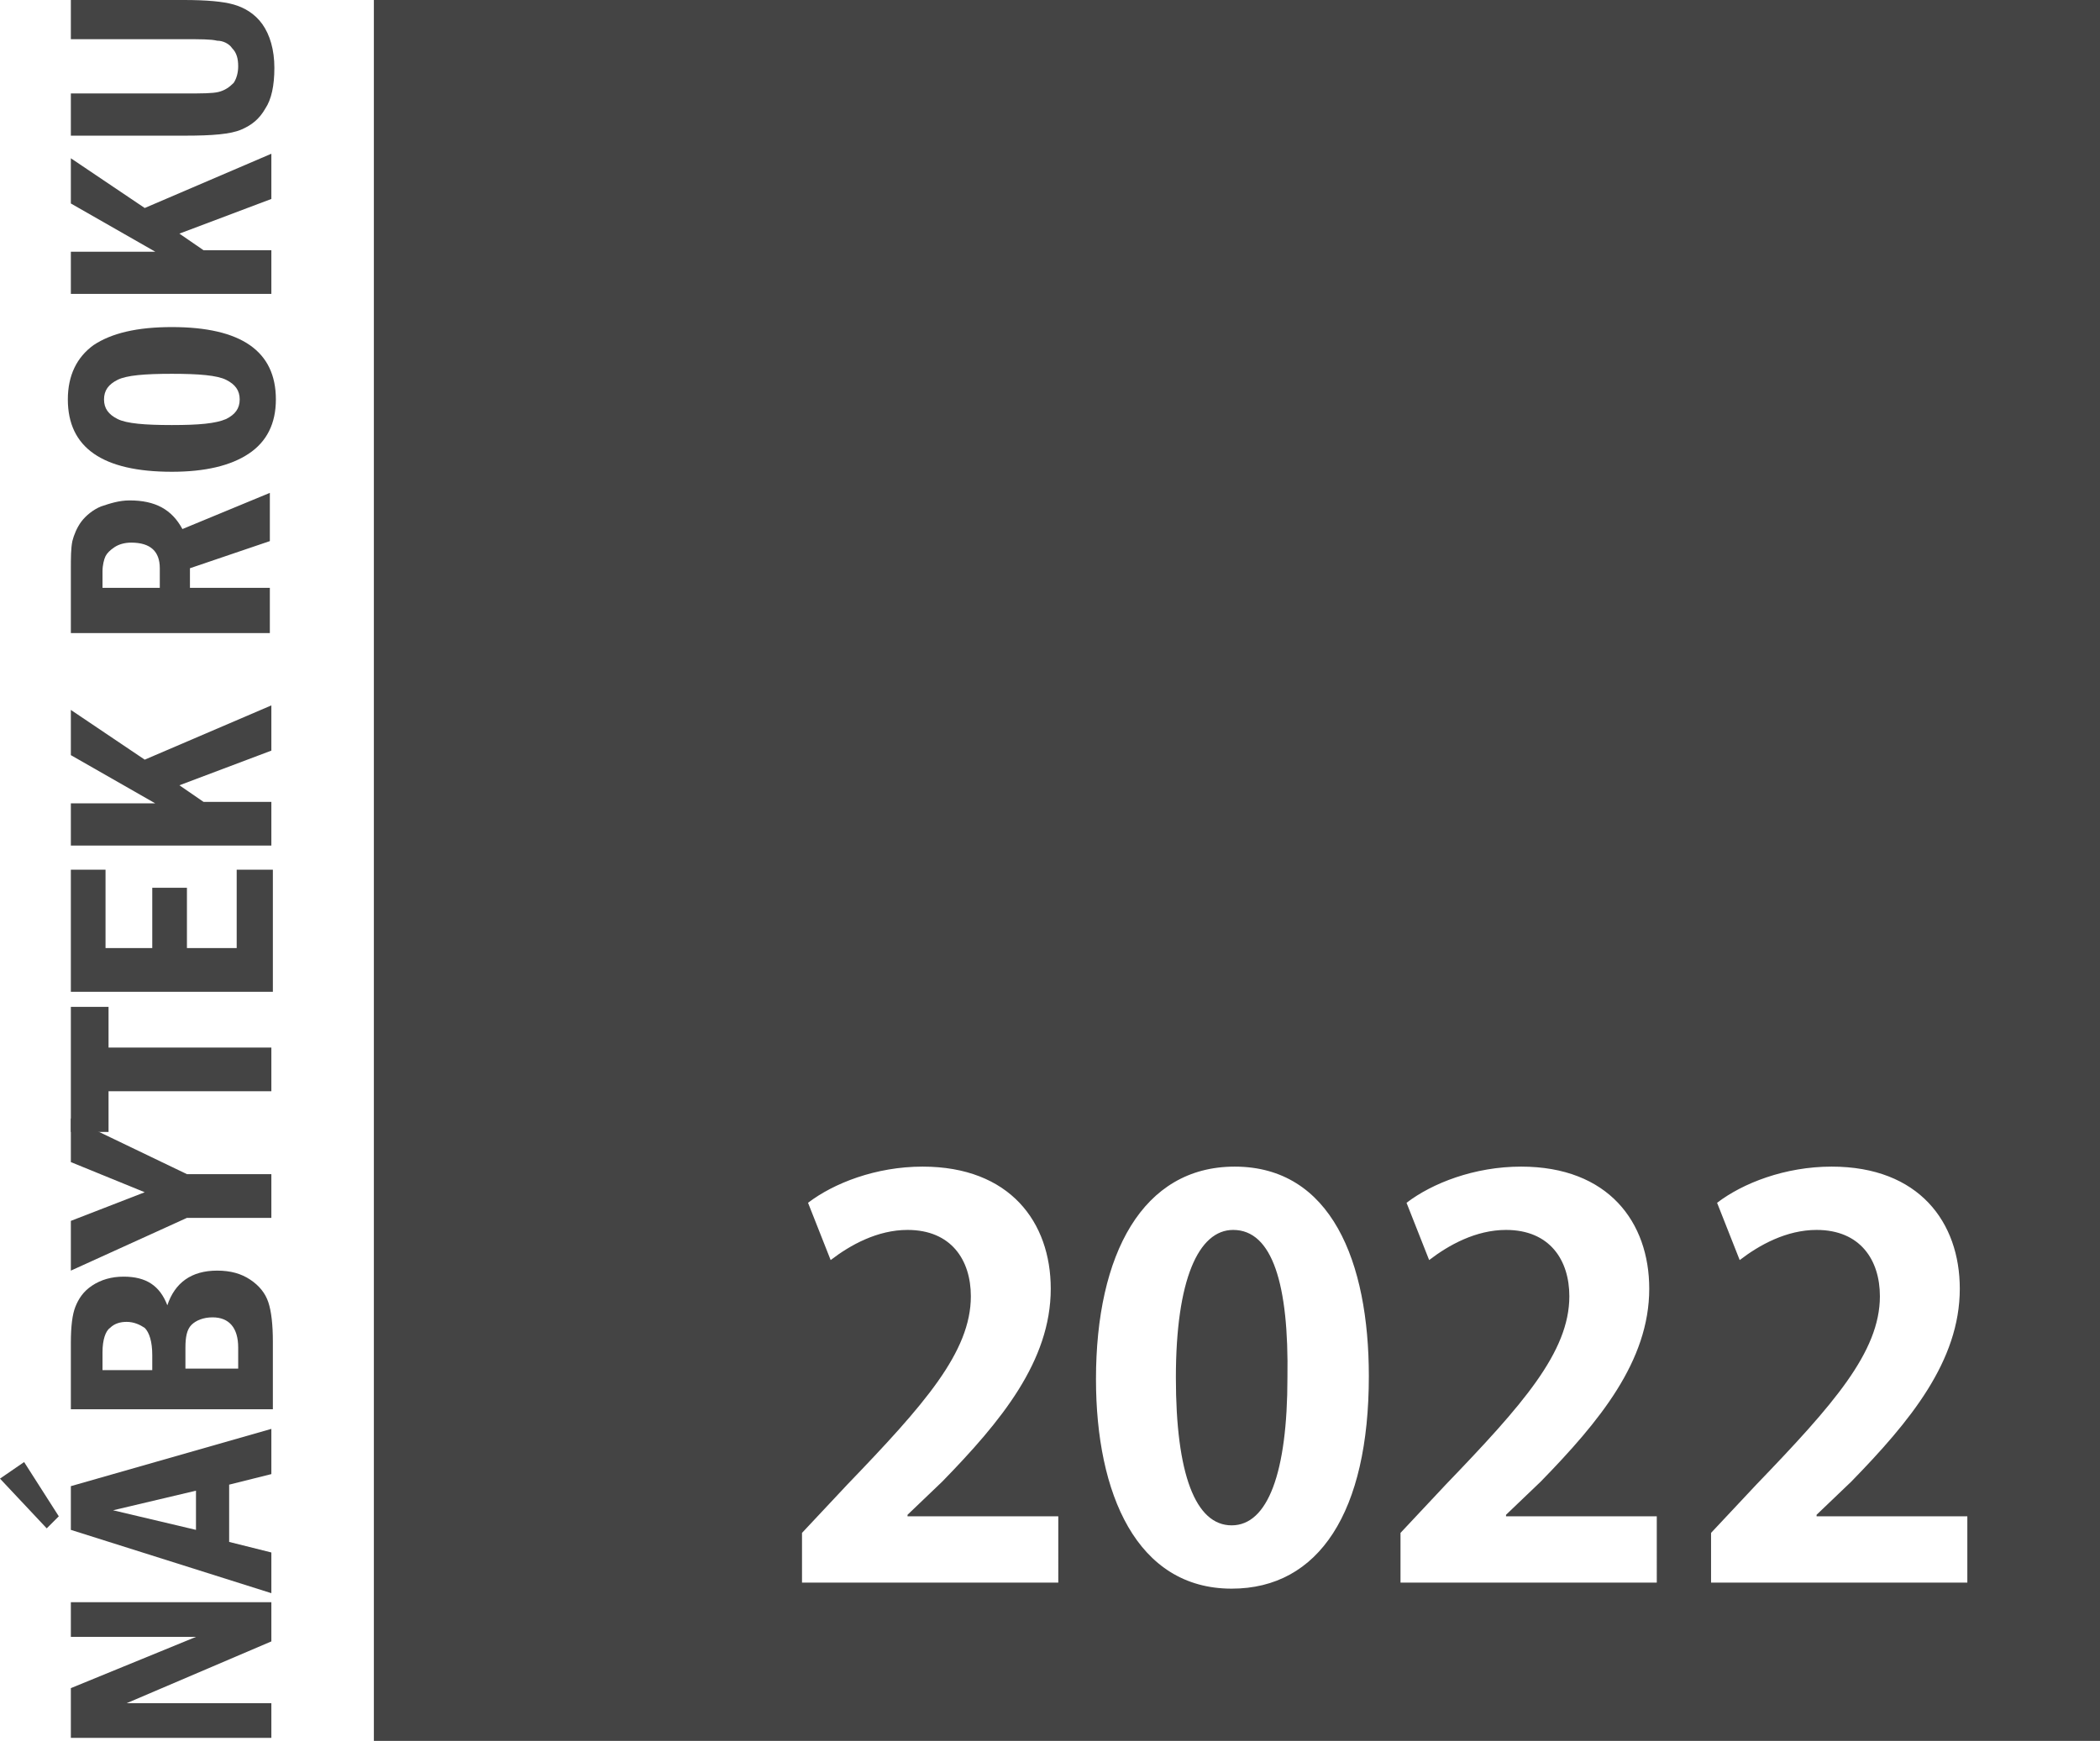
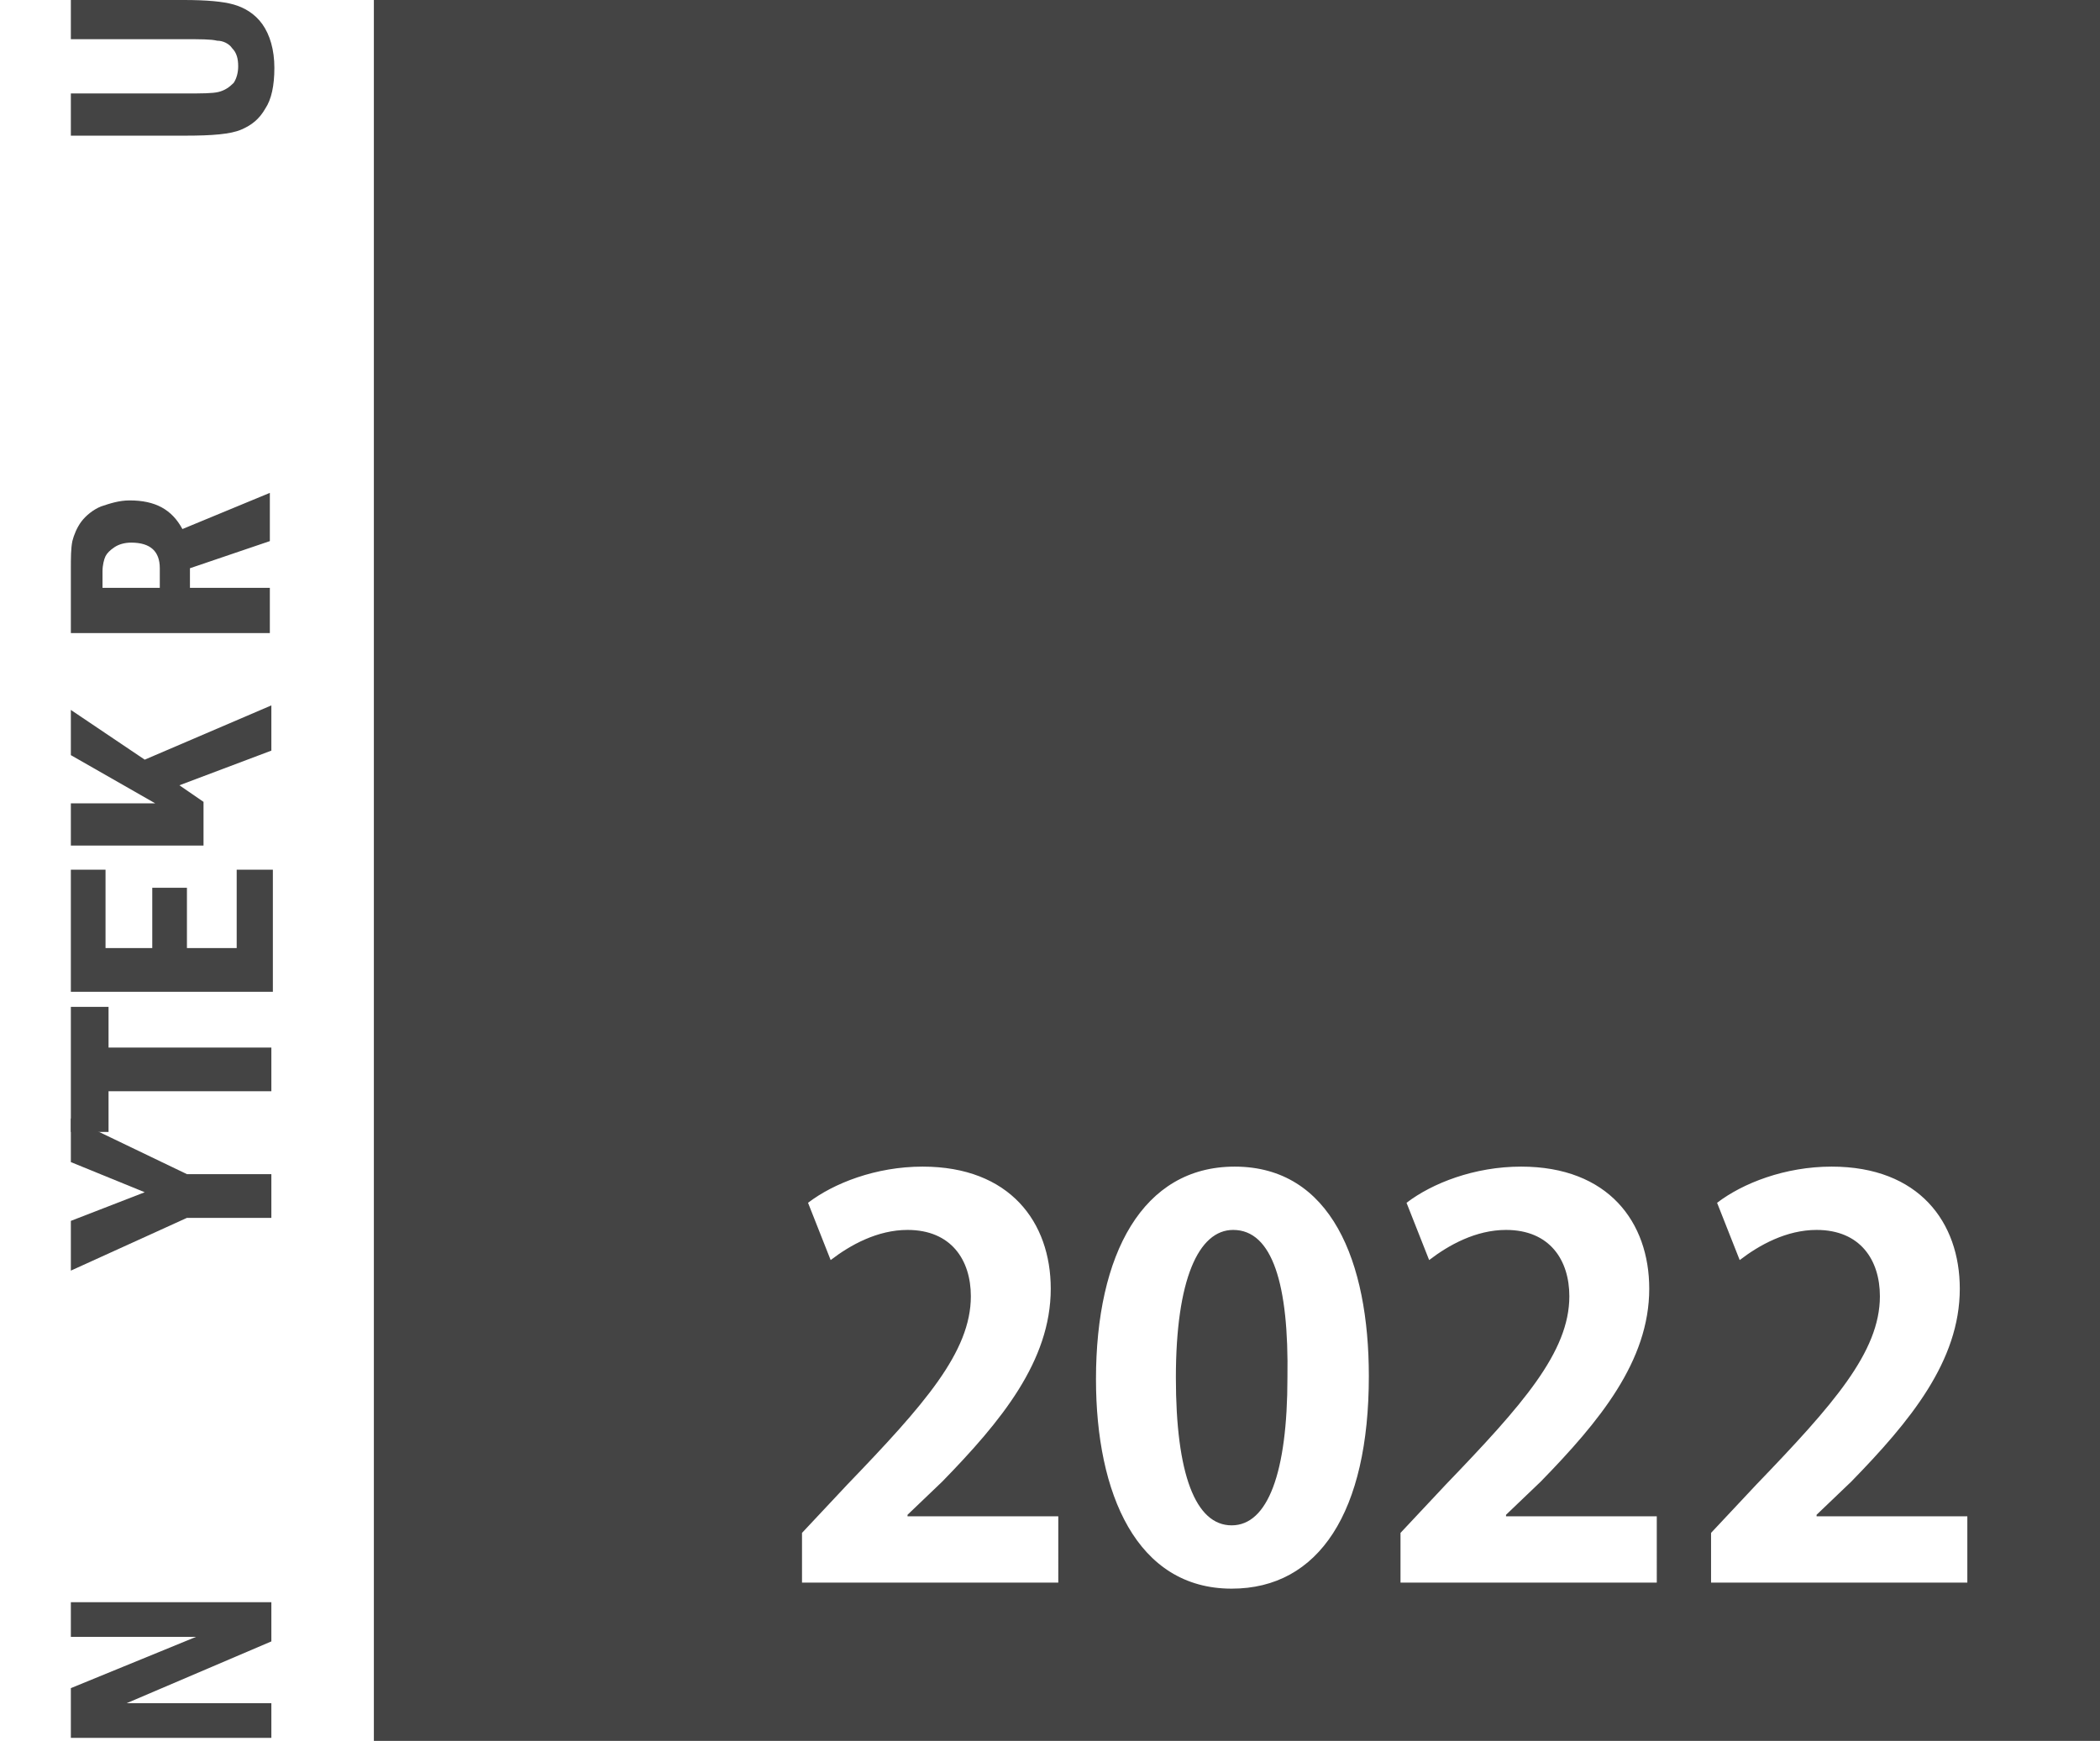
<svg xmlns="http://www.w3.org/2000/svg" id="Vrstva_1" x="0px" y="0px" width="139.3px" height="115.5px" viewBox="0 0 139.3 115.5" style="enable-background:new 0 0 139.3 115.5;" xml:space="preserve">
  <style type="text/css">	.st0{fill-rule:evenodd;clip-rule:evenodd;fill:#444444;}	.st1{fill:#444444;}</style>
  <g>
    <g>
      <g>
        <path class="st0" d="M24.8,0v115.5h114.6V0H24.8z M70.2,105h-17v-3.3l3-3.2c5.1-5.3,8.2-8.8,8.2-12.5c0-2.4-1.3-4.4-4.2-4.4    c-2,0-3.8,1-5.1,2l-1.5-3.8c1.7-1.3,4.5-2.4,7.6-2.4c5.8,0,8.5,3.7,8.5,8.1c0,4.8-3.3,8.8-7.2,12.8l-2.3,2.2v0.1h10V105z     M81.7,105.4c-6.3,0-9-6.3-9-13.9c0-8.3,3.1-14.1,9.2-14.1c6.4,0,8.9,6.3,8.9,13.9C90.8,100.3,87.5,105.4,81.7,105.4z M109.9,105    h-17v-3.3l3-3.2c5.1-5.3,8.2-8.8,8.2-12.5c0-2.4-1.3-4.4-4.2-4.4c-2,0-3.8,1-5.1,2l-1.5-3.8c1.7-1.3,4.5-2.4,7.6-2.4    c5.8,0,8.5,3.7,8.5,8.1c0,4.8-3.3,8.8-7.2,12.8l-2.3,2.2v0.1h10V105z M130.5,105h-17v-3.3l3-3.2c5.1-5.3,8.2-8.8,8.2-12.5    c0-2.4-1.3-4.4-4.2-4.4c-2,0-3.8,1-5.1,2l-1.5-3.8c1.7-1.3,4.5-2.4,7.6-2.4c5.8,0,8.5,3.7,8.5,8.1c0,4.8-3.3,8.8-7.2,12.8    l-2.3,2.2v0.1h10V105z" />
        <path class="st0" d="M81.8,81.6c-2.3,0-3.8,3.3-3.8,9.8c0,6.4,1.3,9.8,3.7,9.8h0c2.4,0,3.7-3.5,3.7-9.8    C85.5,85.2,84.4,81.6,81.8,81.6z" />
      </g>
      <g>
        <g>
          <path class="st1" d="M4.7,115.2v-3.2l8.3-3.4H4.7v-2.3h13.3v2.6l-9.6,4.1h9.6v2.3H4.7z" />
-           <path class="st1" d="M3.1,101.4L0,98.1L1.6,97l2.3,3.6L3.1,101.4z M4.7,101.5v-2.9l13.3-3.8v3l-2.8,0.7v3.8l2.8,0.7v2.7     L4.7,101.5z M13,98.9l-5.5,1.3l5.5,1.3V98.9z" />
-           <path class="st1" d="M4.7,93.6v-4.5c0-1.1,0.1-1.9,0.3-2.4c0.2-0.5,0.5-1,1.1-1.4c0.6-0.4,1.3-0.6,2.1-0.6     c1.5,0,2.4,0.6,2.9,1.9c0.5-1.5,1.6-2.3,3.3-2.3c0.9,0,1.6,0.2,2.2,0.6s1,0.9,1.2,1.5c0.2,0.6,0.3,1.5,0.3,2.6v4.5H4.7z      M10.1,90.8v-0.9c0-0.9-0.2-1.5-0.5-1.8c-0.3-0.2-0.7-0.4-1.2-0.4c-0.4,0-0.8,0.1-1.1,0.4c-0.3,0.2-0.5,0.8-0.5,1.6v1.2H10.1z      M15.8,90.8v-1.4c0-1.3-0.6-2-1.7-2c-0.6,0-1.1,0.2-1.4,0.5c-0.3,0.3-0.4,0.8-0.4,1.5v1.4H15.8z" />
        </g>
      </g>
      <g>
        <g>
          <path class="st1" d="M4.7,84.3V81l4.9-1.9l-4.9-2v-2.9l7.7,3.7h5.6v2.9h-5.6L4.7,84.3z" />
          <path class="st1" d="M4.7,75.1v-8.3h2.5v2.7h10.8v2.9H7.2v2.7H4.7z" />
          <path class="st1" d="M4.7,65.8v-8.1H7v5.2h3.1v-4h2.3v4h3.3v-5.2h2.4v8.1H4.7z" />
-           <path class="st1" d="M4.7,56.2v-2.9h5.6l-5.6-3.2v-3l4.9,3.3l8.4-3.6v3l-6.1,2.3l1.6,1.1h4.5v2.9H4.7z" />
+           <path class="st1" d="M4.7,56.2v-2.9h5.6l-5.6-3.2v-3l4.9,3.3l8.4-3.6v3l-6.1,2.3l1.6,1.1v2.9H4.7z" />
          <path class="st1" d="M4.7,42v-4.2c0-0.8,0-1.4,0.1-1.9c0.1-0.4,0.3-0.9,0.6-1.3c0.3-0.4,0.8-0.8,1.3-1c0.6-0.2,1.2-0.4,1.9-0.4     c1.7,0,2.8,0.6,3.5,1.9l5.8-2.4v3.2l-5.3,1.8V39h5.3V42H4.7z M6.9,39h3.7v-1.3c0-1.1-0.6-1.7-1.9-1.7c-0.4,0-0.8,0.1-1.1,0.3     c-0.3,0.2-0.5,0.4-0.6,0.6c-0.1,0.2-0.2,0.6-0.2,1V39z" />
        </g>
      </g>
      <g>
        <g>
-           <path class="st1" d="M11.4,21.7c4.6,0,6.9,1.6,6.9,4.8c0,1.6-0.6,2.8-1.8,3.6c-1.2,0.8-2.9,1.2-5.1,1.2c-4.6,0-6.9-1.6-6.9-4.8     c0-1.6,0.6-2.8,1.7-3.6C7.4,22.1,9.1,21.7,11.4,21.7z M11.4,24.8c-1.8,0-3,0.1-3.6,0.4c-0.6,0.3-0.9,0.7-0.9,1.3     c0,0.6,0.3,1,0.9,1.3c0.6,0.3,1.8,0.4,3.6,0.4c1.8,0,2.9-0.1,3.6-0.4c0.6-0.3,0.9-0.7,0.9-1.3c0-0.6-0.3-1-0.9-1.3     C14.4,24.9,13.2,24.8,11.4,24.8z" />
-           <path class="st1" d="M4.7,19.6v-2.9h5.6l-5.6-3.2v-3l4.9,3.3l8.4-3.6v3l-6.1,2.3l1.6,1.1h4.5v2.9H4.7z" />
          <path class="st1" d="M4.7,9.1V6.2h7.6c1.1,0,1.8,0,2.2-0.1c0.4-0.1,0.7-0.3,1-0.6c0.2-0.3,0.3-0.7,0.3-1.1     c0-0.5-0.1-0.9-0.4-1.2c-0.2-0.3-0.6-0.5-1-0.5c-0.4-0.1-1.1-0.1-2.2-0.1H4.7V0h7.5c1.5,0,2.6,0.1,3.3,0.3     c0.7,0.2,1.4,0.6,1.9,1.3c0.5,0.7,0.8,1.7,0.8,2.9c0,1.2-0.2,2.1-0.6,2.7c-0.4,0.7-0.9,1.1-1.6,1.4c-0.7,0.3-1.9,0.4-3.7,0.4     H4.7z" />
        </g>
      </g>
    </g>
  </g>
</svg>